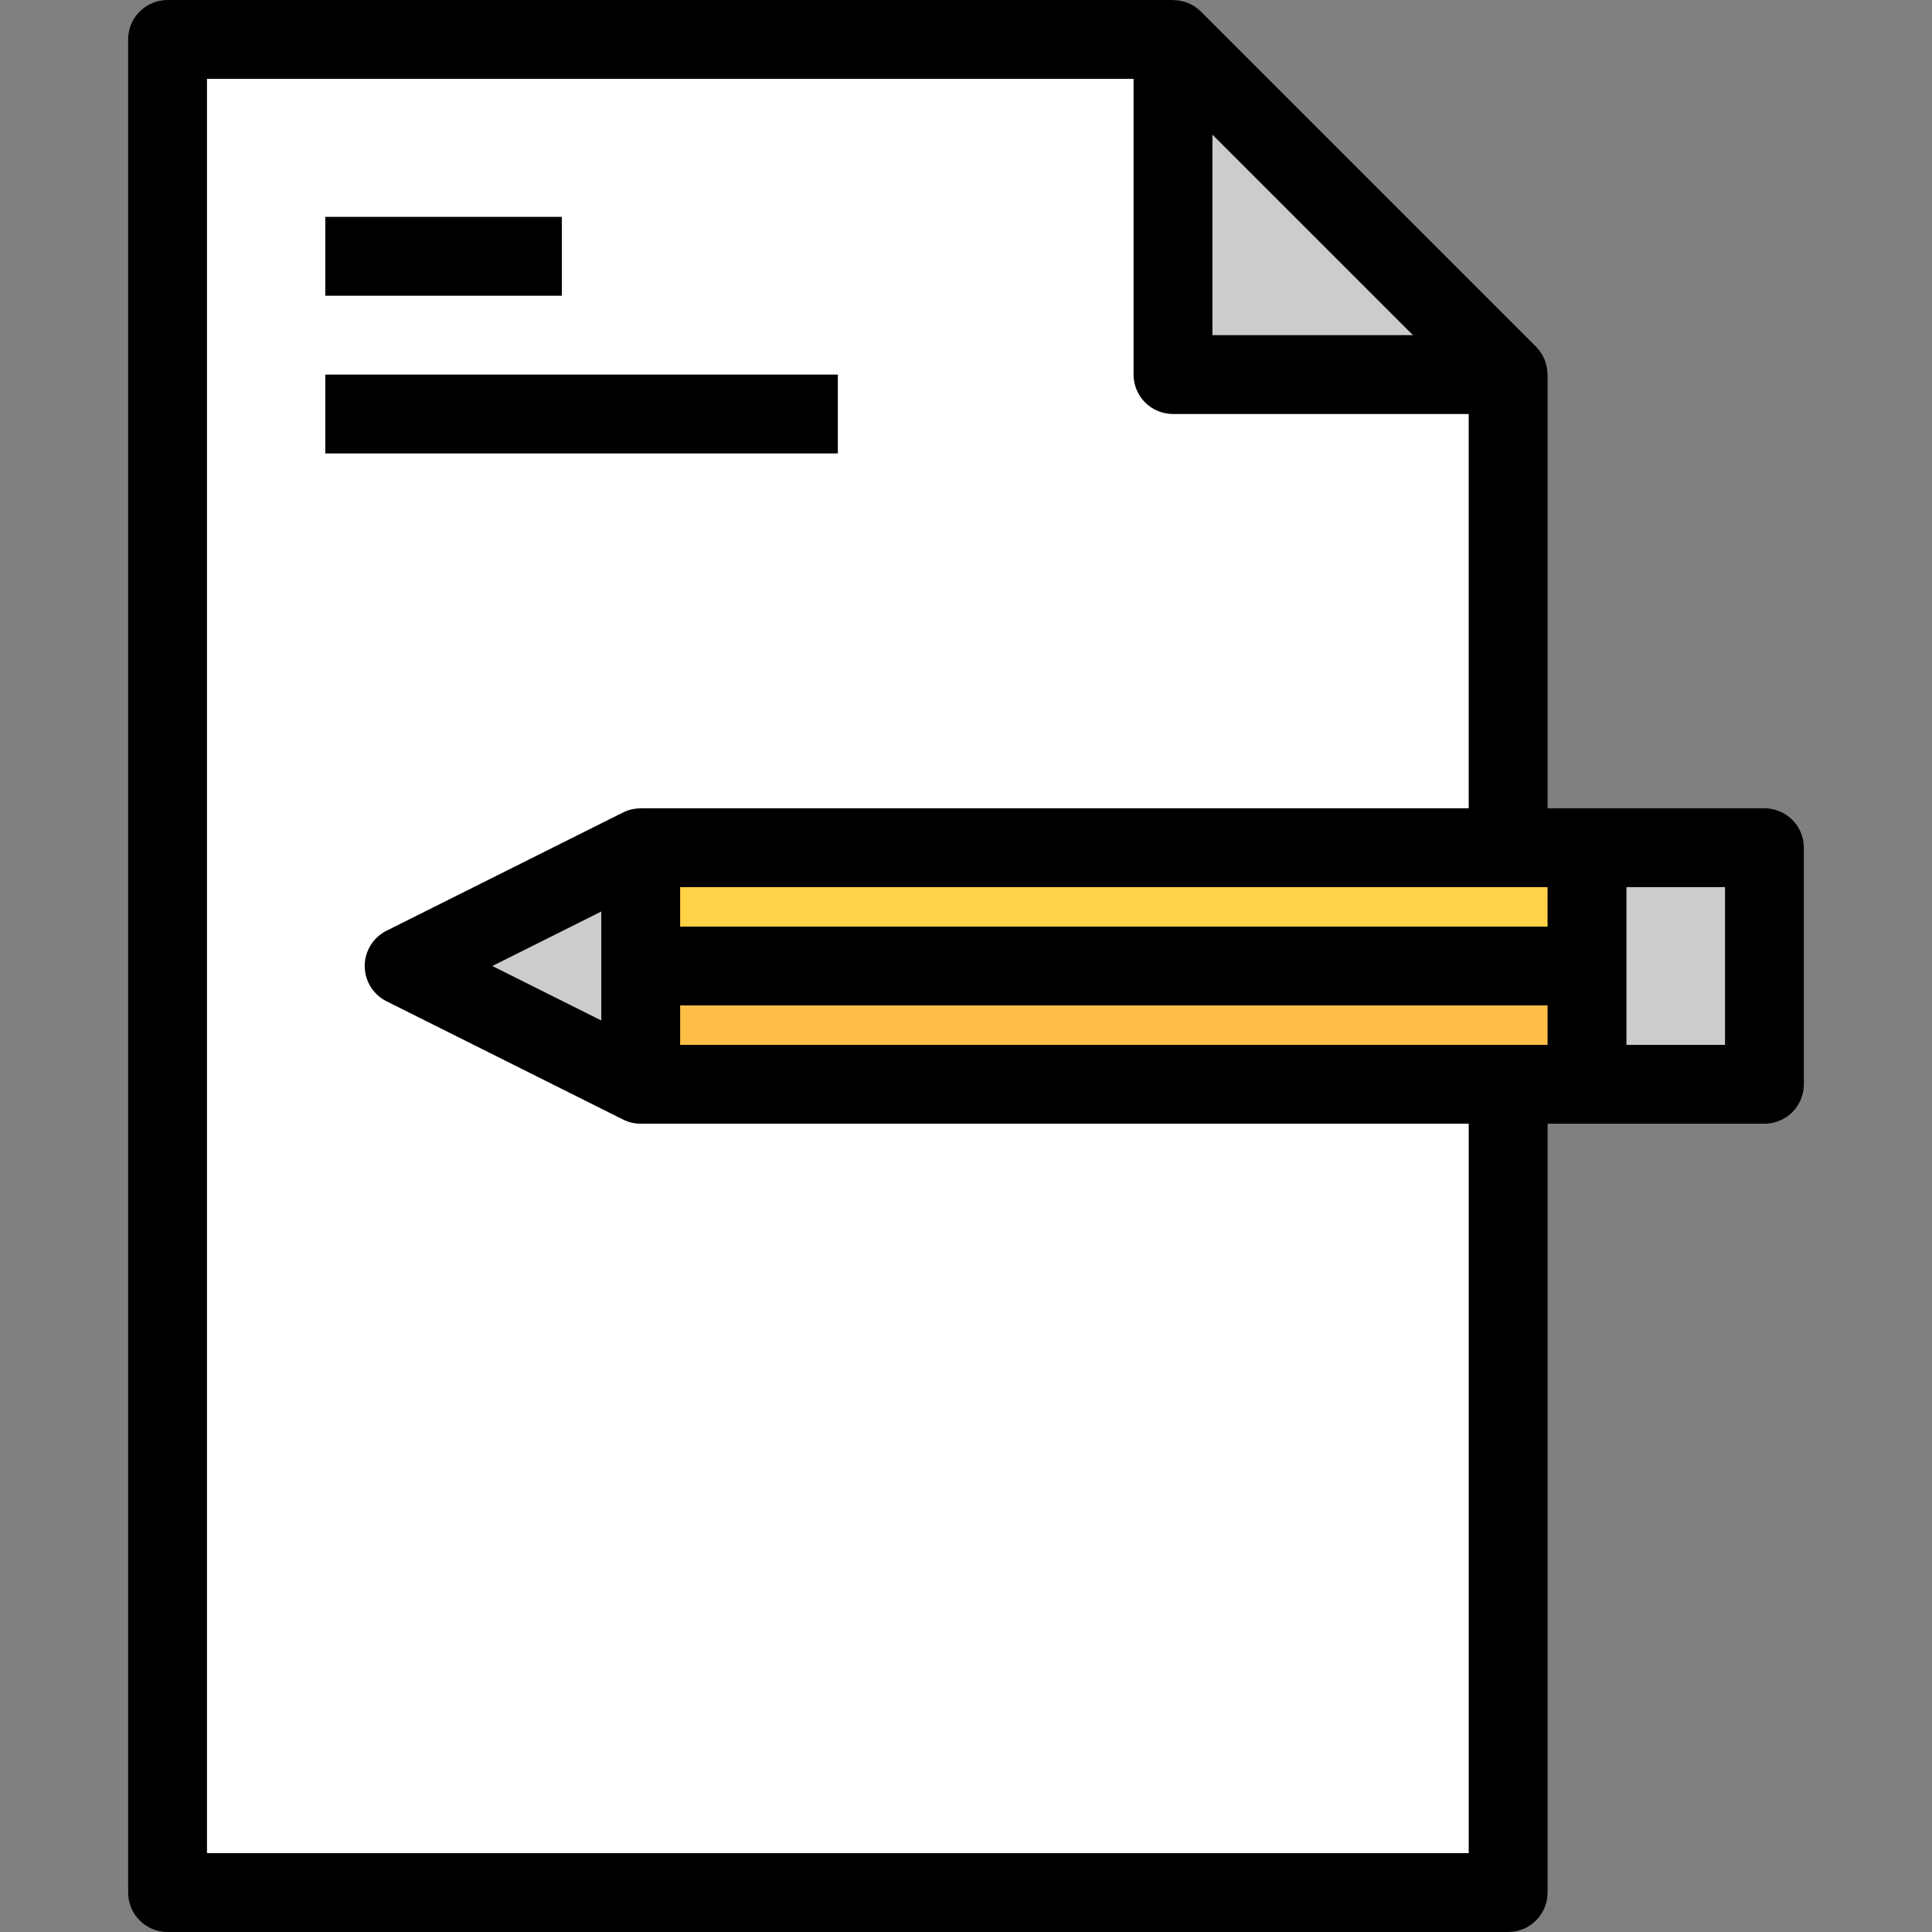
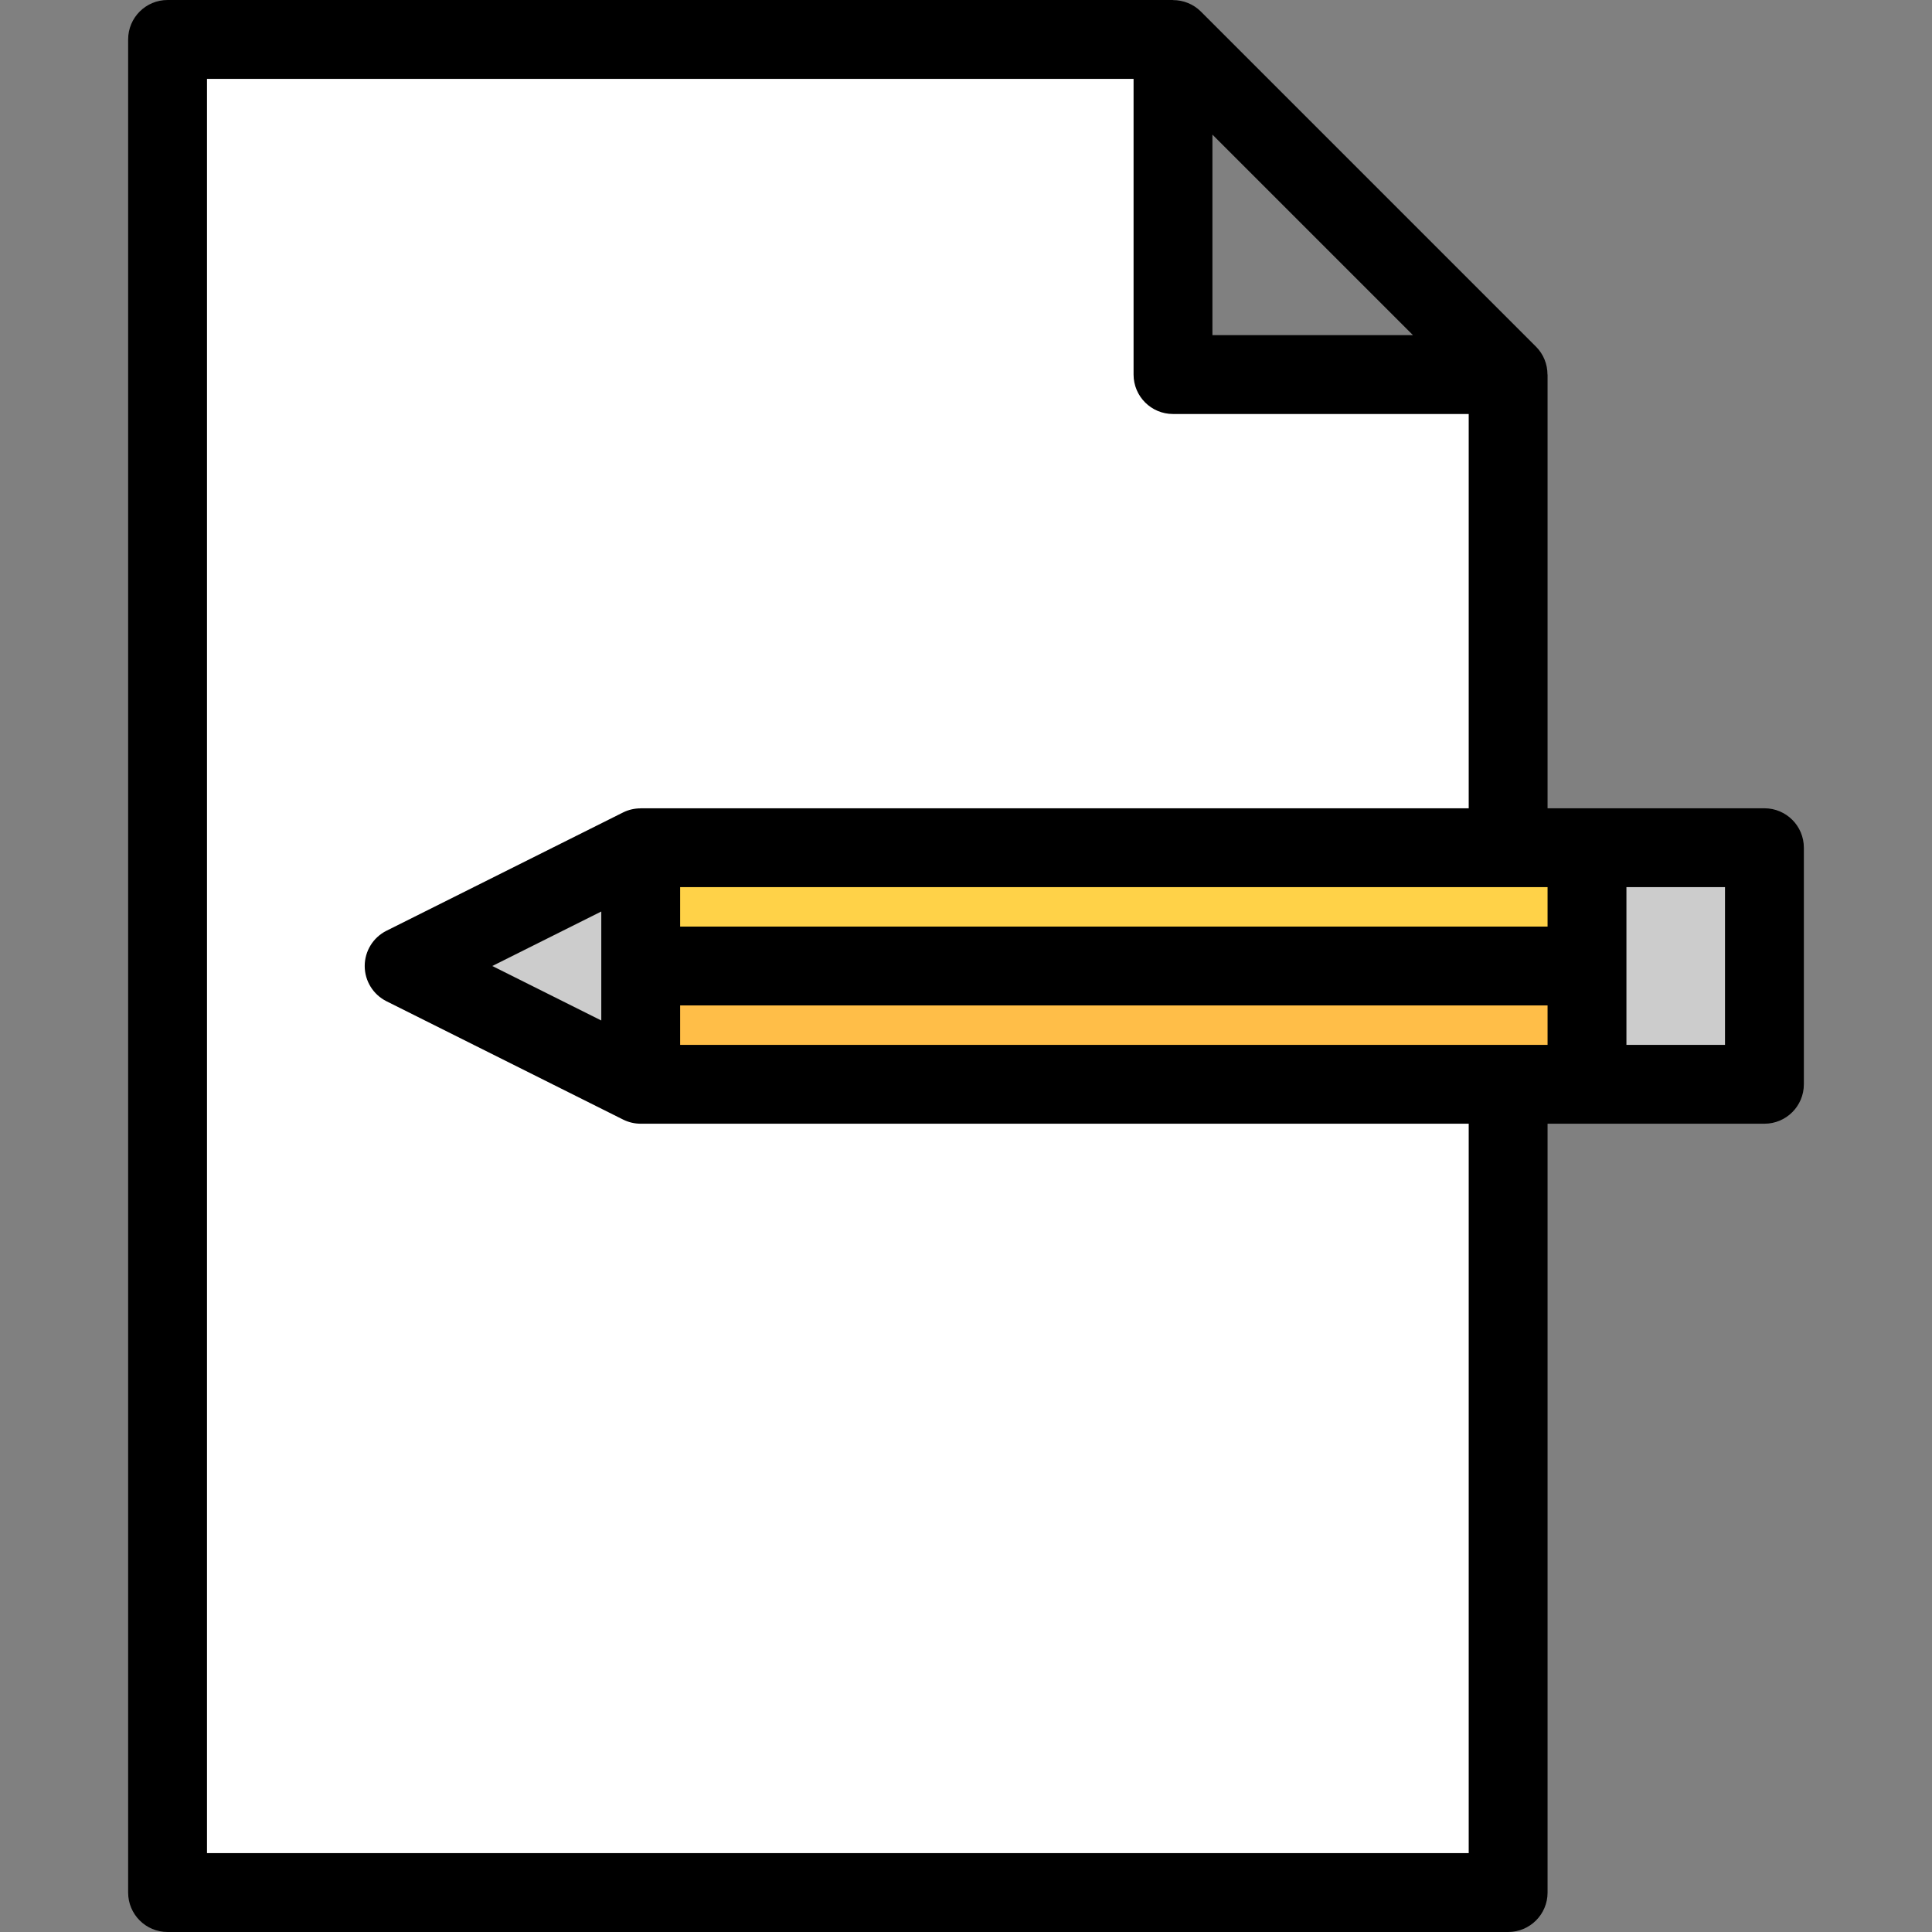
<svg xmlns="http://www.w3.org/2000/svg" version="1.1" id="Layer_1" x="0px" y="0px" viewBox="0 0 490 490" style="enable-background:new 0 0 490 490;" xml:space="preserve">
  <rect x="0" y="0" width="490" height="490" fill="#808080" stroke="none" />
  <g>
    <polygon style="fill:#FFFFFF;" points="382.5,95 382.5,480 42.5,480 42.5,10 297.5,10 297.5,95  " />
    <g id="XMLID_52_">
      <g>
        <g id="XMLID_26_">
          <g>
            <polygon style="fill:#CCCCCC;" points="447.5,215 447.5,275 402.5,275 402.5,245 402.5,215      " />
            <rect x="162.5" y="245" style="fill:#FFBE48;" width="240" height="30" />
            <polygon style="fill:#FFD248;" points="402.5,215 402.5,245 162.5,245 162.5,215 382.5,215      " />
-             <polygon style="fill:#CCCCCC;" points="382.5,95 297.5,95 297.5,10      " />
            <polygon style="fill:#CCCCCC;" points="162.5,245 162.5,275 102.5,245 162.5,215      " />
          </g>
          <g>
            <path d="M447.5,205h-55V95h-0.024c-0.001-2.601-0.993-5.159-2.905-7.071l-85-85c-1.913-1.912-4.47-2.904-7.071-2.905V0h-255       c-5.523,0-10,4.477-10,10v470c0,5.523,4.477,10,10,10h340c5.523,0,10-4.477,10-10V285h55c5.523,0,10-4.477,10-10v-60       C457.5,209.477,453.023,205,447.5,205z M172.5,255h220v10h-220V255z M392.5,235h-220v-10h220V235z M307.5,34.142L358.358,85       H307.5V34.142z M372.5,470h-320V20h235v75c0,5.523,4.477,10,10,10h75v100h-210v0.018c-1.529,0-3.061,0.332-4.472,1.038l-60,30       C94.64,237.75,92.5,241.212,92.5,245s2.14,7.251,5.528,8.944l60,30c1.412,0.706,2.943,1.056,4.472,1.056h0.001l0,0h210v185       H372.5z M152.5,231.18v27.64L124.861,245L152.5,231.18z M437.5,265h-25v-40h25V265z" />
-             <rect x="82.5" y="55" width="60" height="20" />
-             <rect x="82.5" y="95" width="130" height="20" />
          </g>
        </g>
      </g>
    </g>
  </g>
  <g>
</g>
  <g>
</g>
  <g>
</g>
  <g>
</g>
  <g>
</g>
  <g>
</g>
  <g>
</g>
  <g>
</g>
  <g>
</g>
  <g>
</g>
  <g>
</g>
  <g>
</g>
  <g>
</g>
  <g>
</g>
  <g>
</g>
</svg>